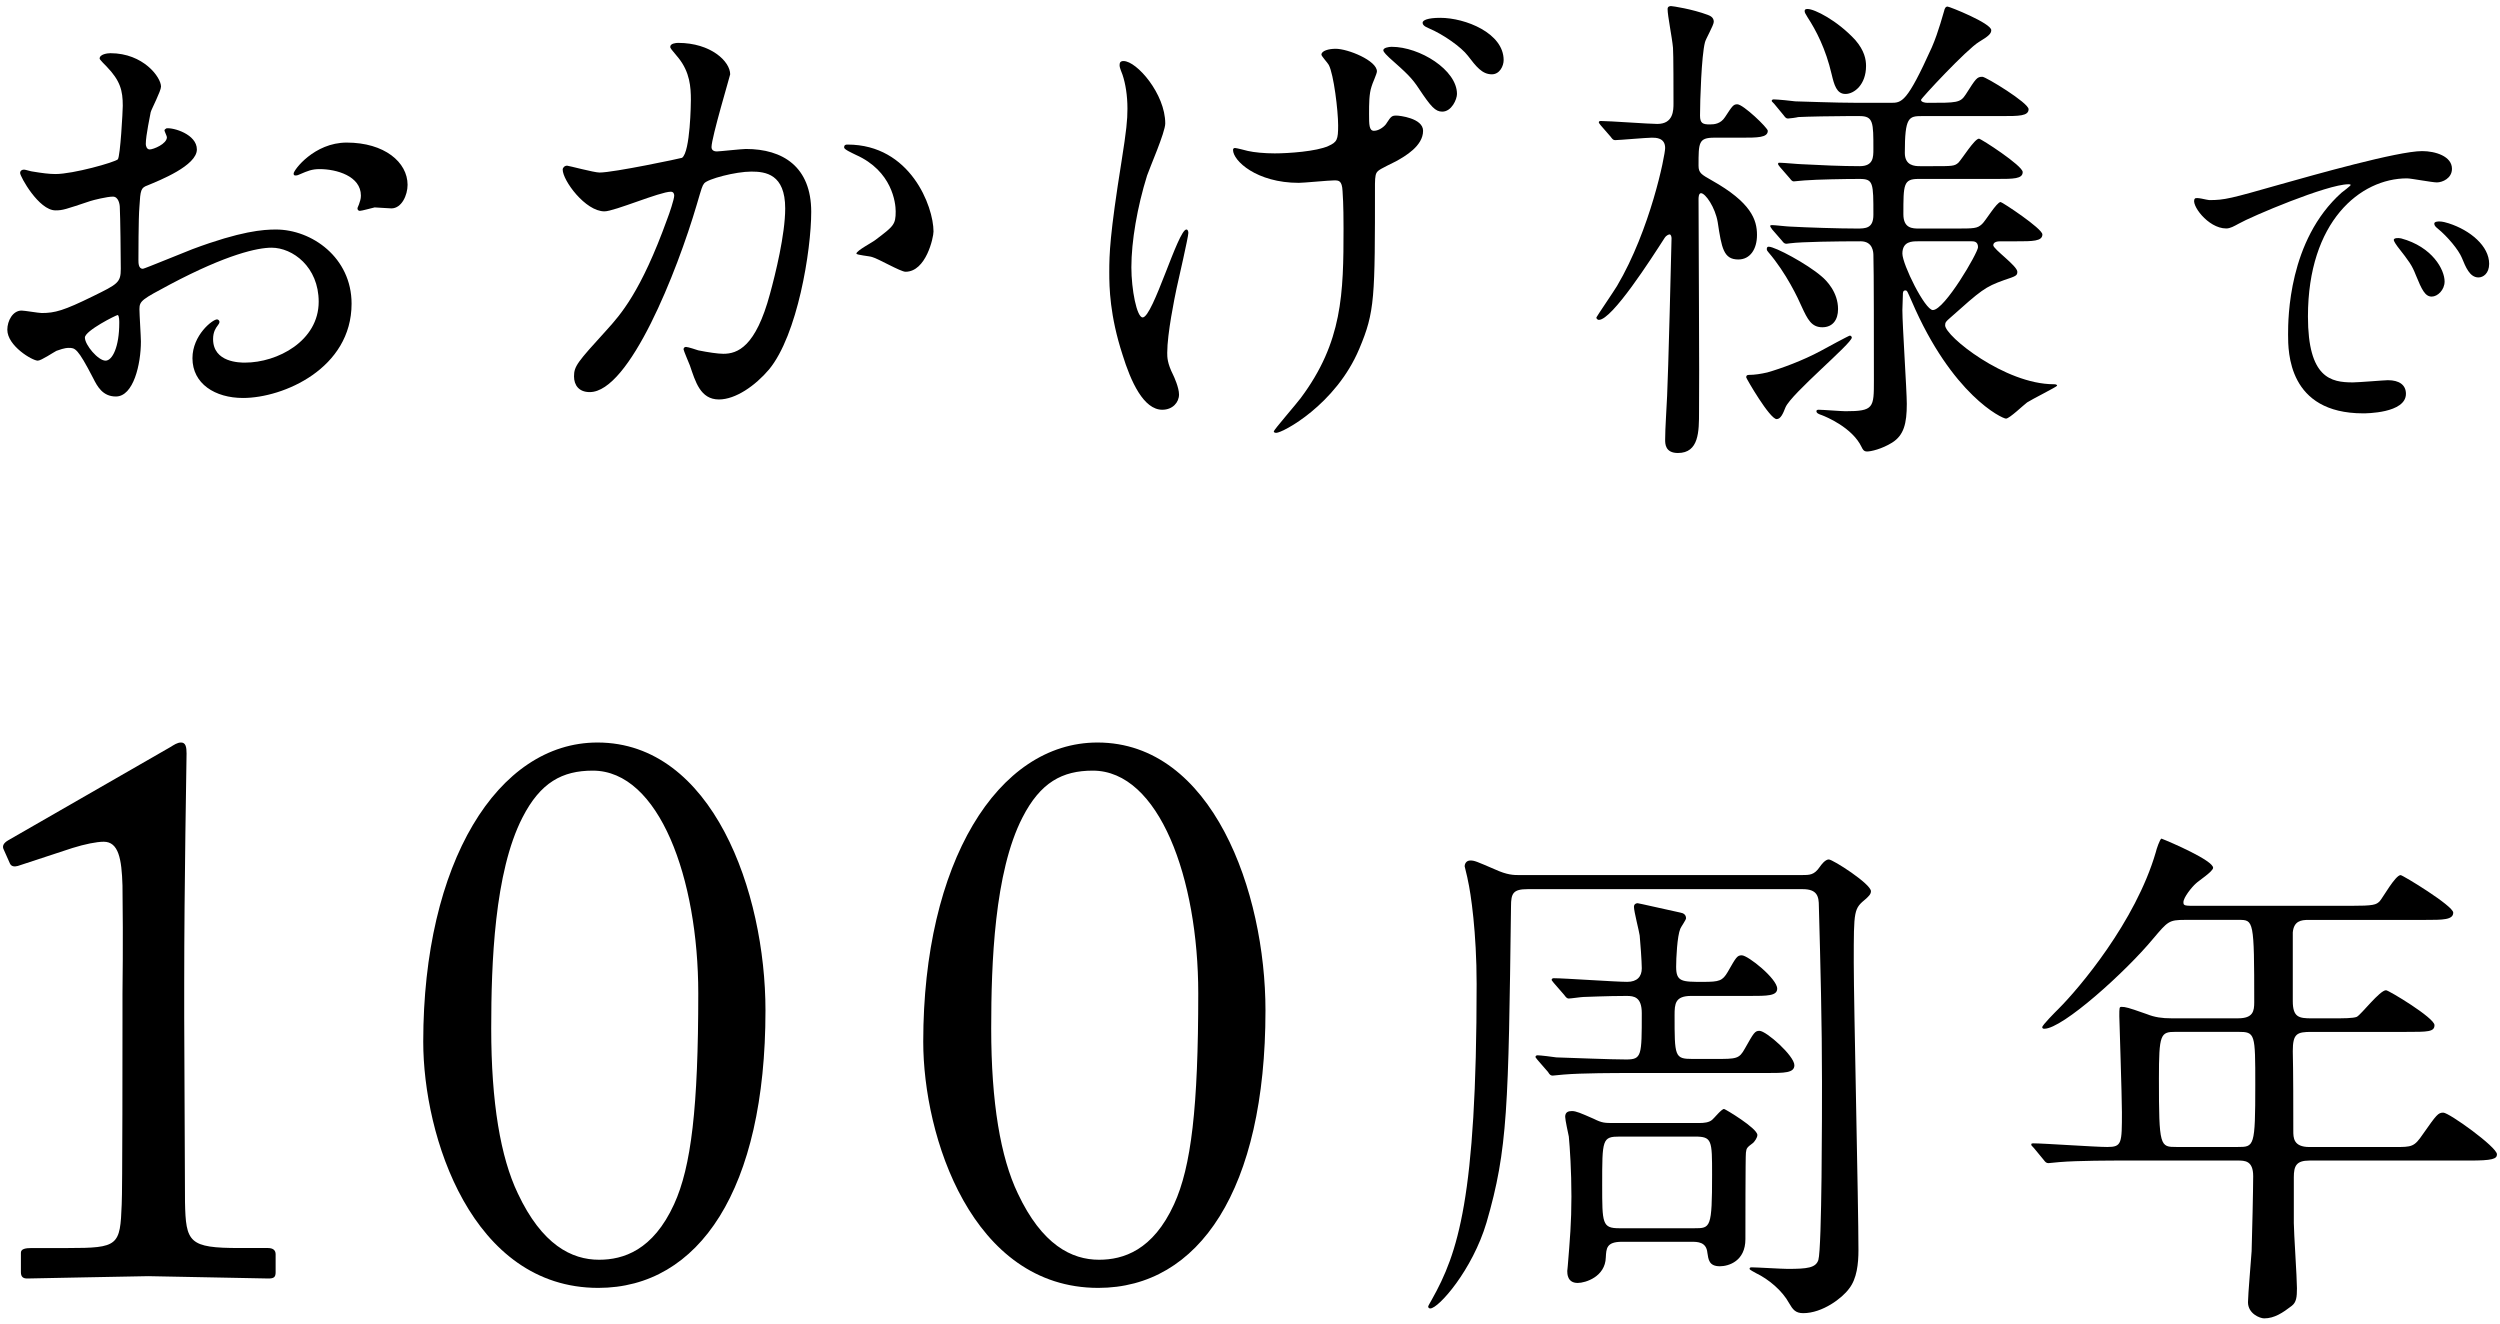
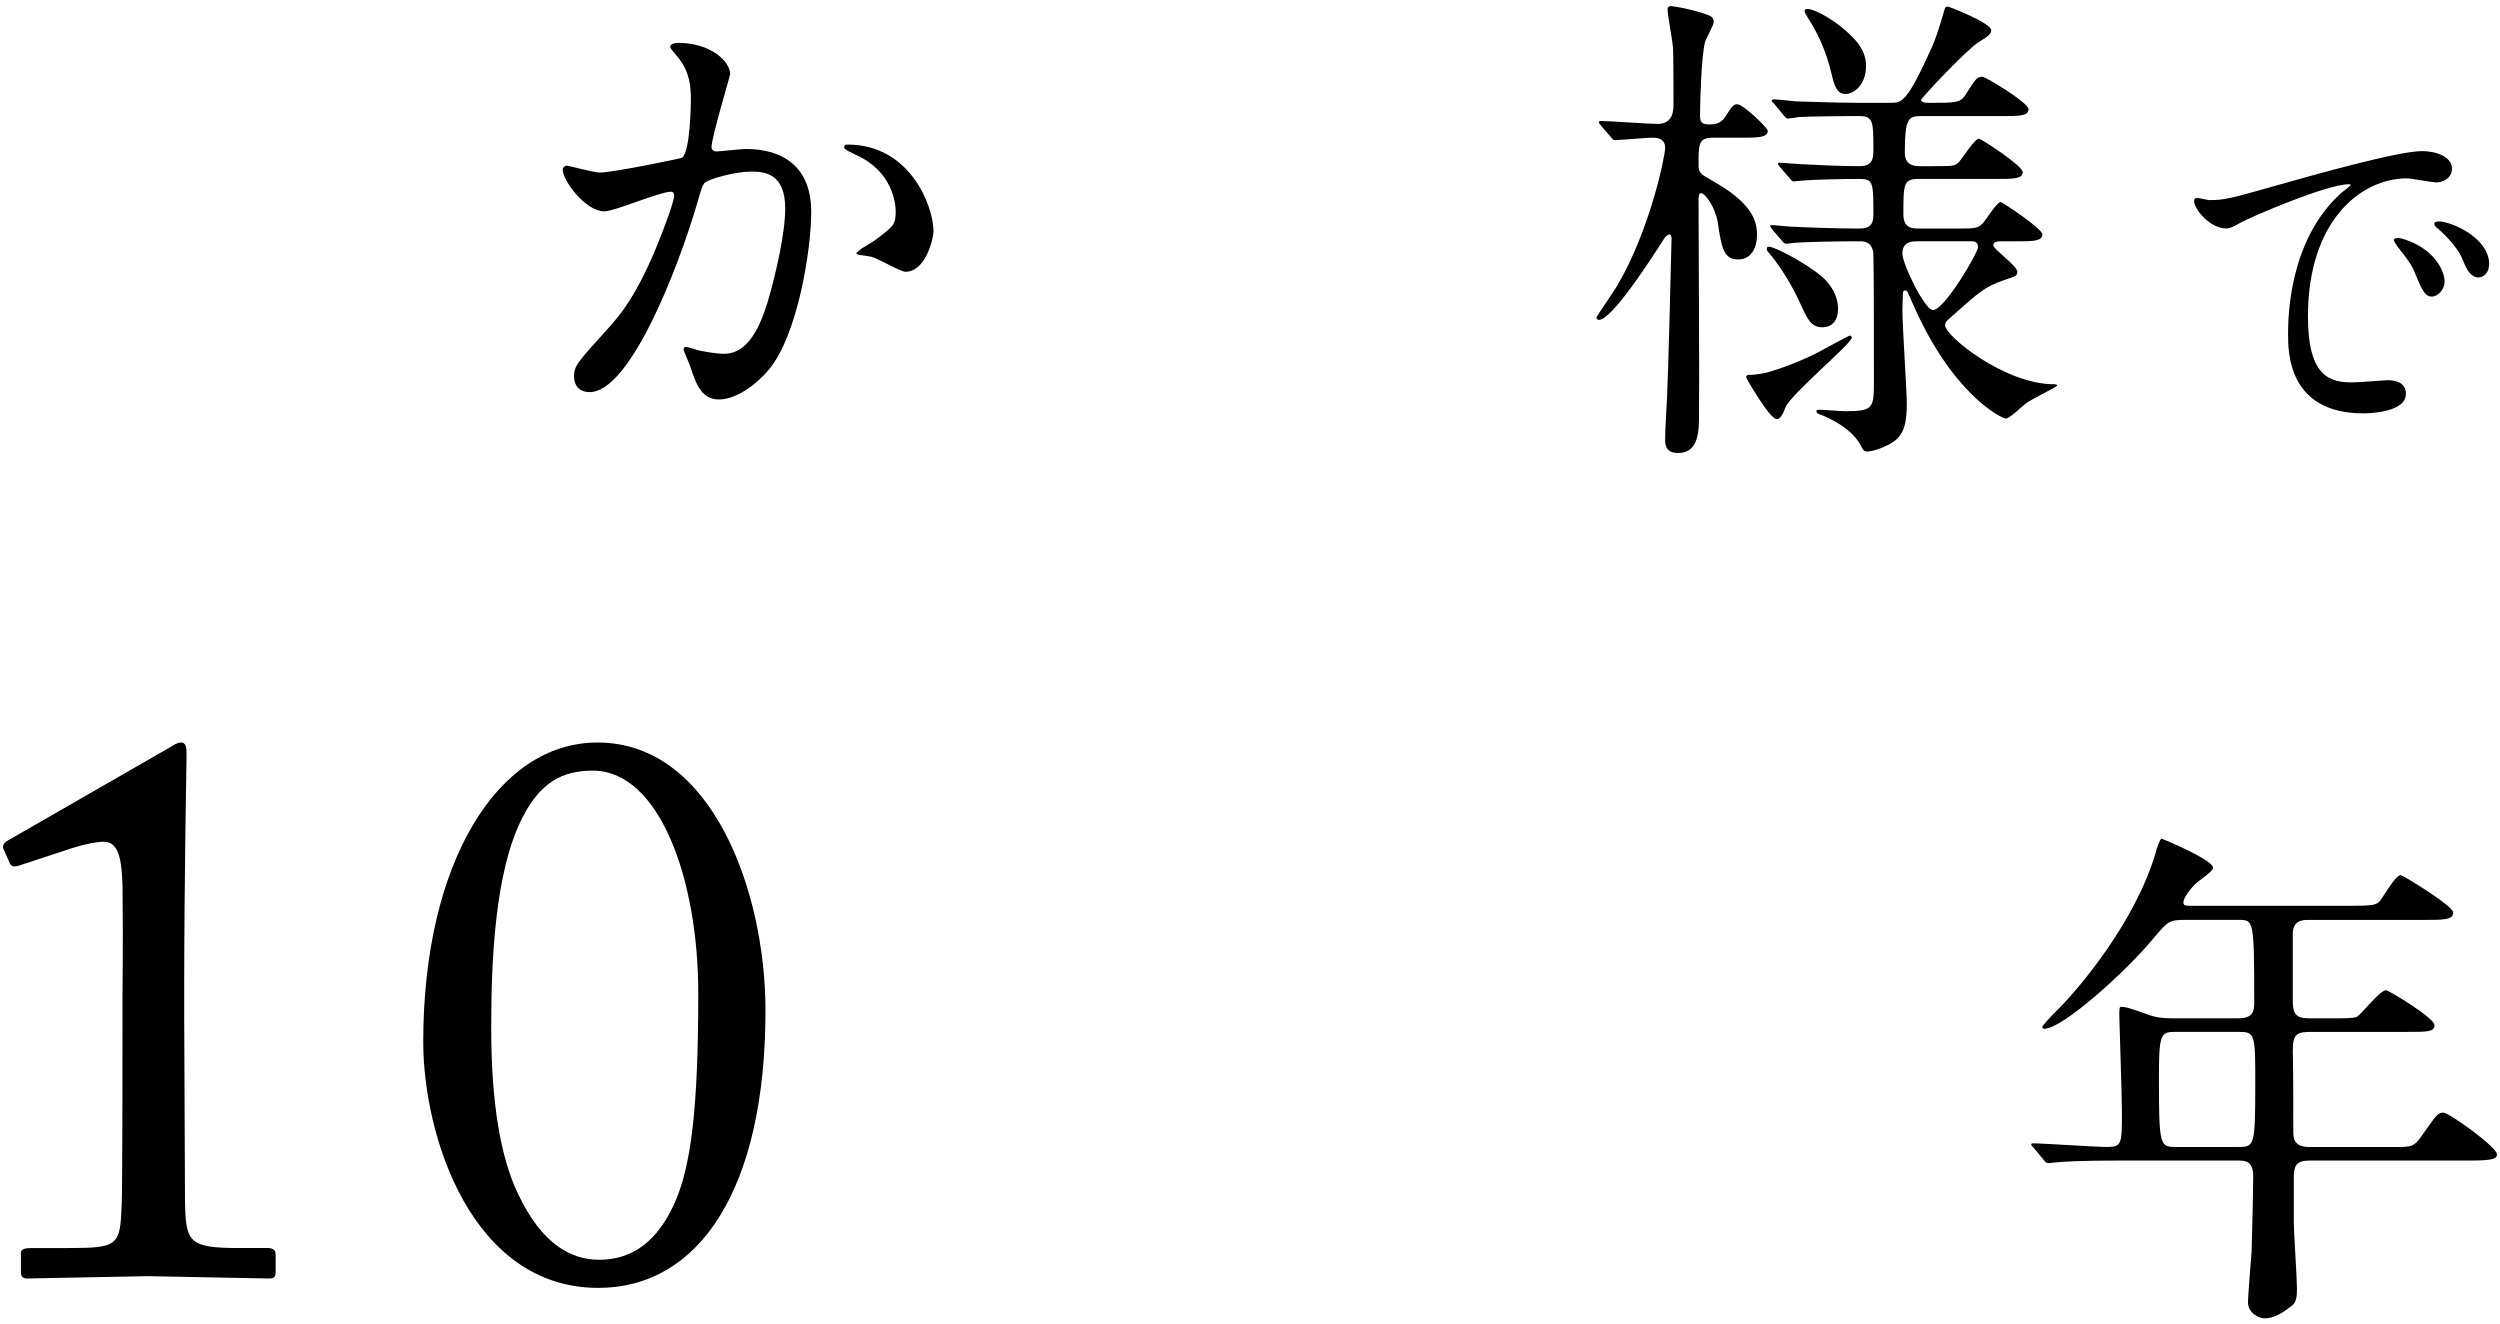
<svg xmlns="http://www.w3.org/2000/svg" version="1.1" id="レイヤー_1" x="0px" y="0px" width="168px" height="89px" viewBox="0 0 168 89" style="enable-background:new 0 0 168 89;" xml:space="preserve">
  <g>
-     <path d="M13.23,10.044c0,1.089-2.509,2.079-3.301,2.409c-0.462,0.165-0.495,0.297-0.561,1.452c-0.066,0.727-0.066,3.4-0.066,3.565   c0,0.198,0,0.594,0.297,0.594c0.099,0,2.806-1.122,3.333-1.32c3.268-1.221,4.753-1.32,5.611-1.32c2.409,0,5.083,1.881,5.083,4.983   c0,4.357-4.588,6.337-7.294,6.337c-1.881,0-3.399-0.957-3.399-2.673c0-1.551,1.354-2.607,1.65-2.607   c0.099,0,0.165,0.099,0.165,0.165c0,0.099-0.066,0.165-0.132,0.264c-0.099,0.132-0.297,0.396-0.297,0.891   c0,1.584,1.815,1.584,2.146,1.584c2.178,0,4.951-1.452,4.951-4.093c0-2.343-1.75-3.63-3.168-3.63c-0.924,0-2.971,0.429-6.832,2.475   c-1.848,0.99-2.046,1.089-2.046,1.65c0,0.363,0.099,1.848,0.099,2.178c0,1.518-0.495,3.697-1.683,3.697   c-0.891,0-1.254-0.693-1.519-1.221c-1.056-2.046-1.221-2.046-1.65-2.046c-0.297,0-0.627,0.132-0.825,0.198   c-0.198,0.099-1.023,0.66-1.254,0.66c-0.363,0-2.046-0.99-2.046-2.079c0-0.594,0.363-1.287,0.958-1.287   c0.198,0,1.155,0.165,1.353,0.165c0.891,0,1.485-0.165,3.433-1.122c1.683-0.825,1.881-0.924,1.881-1.849   c0-0.759-0.033-3.564-0.066-4.125c0-0.231-0.099-0.726-0.462-0.726c-0.396,0-1.32,0.231-1.518,0.297   c-1.684,0.561-1.849,0.627-2.343,0.627c-1.123,0-2.376-2.277-2.376-2.508c0-0.165,0.132-0.231,0.264-0.231   c0.099,0,0.495,0.132,0.594,0.132c0.594,0.099,1.089,0.165,1.519,0.165c1.188,0,3.993-0.792,4.191-0.99   c0.165-0.231,0.33-3.234,0.33-3.598c0-1.023-0.165-1.683-1.089-2.64C7.091,4.4,6.695,4.004,6.695,3.938   c0-0.297,0.528-0.363,0.726-0.363c2.211,0,3.399,1.617,3.399,2.244c0,0.297-0.627,1.485-0.693,1.716   c-0.033,0.231-0.33,1.551-0.33,2.145c0,0.132,0.066,0.363,0.264,0.363c0.231,0,1.155-0.363,1.155-0.825   c0-0.066-0.165-0.396-0.165-0.462c0-0.033,0.066-0.099,0.132-0.132C11.646,8.559,13.23,9.021,13.23,10.044z M5.705,22.685   c0,0.495,0.891,1.551,1.386,1.551c0.462,0,0.924-0.924,0.924-2.541c0-0.132,0-0.462-0.099-0.528   C7.817,21.167,5.705,22.223,5.705,22.685z M27.389,12.42c0,0.693-0.396,1.584-1.089,1.584c-0.198,0-0.958-0.066-1.123-0.066   c-0.165,0.033-0.858,0.231-0.99,0.231c-0.066,0-0.165-0.033-0.165-0.165c0-0.066,0.099-0.231,0.099-0.264   c0.066-0.198,0.132-0.363,0.132-0.594c0-1.32-1.65-1.782-2.772-1.782c-0.528,0-0.825,0.132-1.287,0.33   c-0.132,0.066-0.231,0.099-0.33,0.099s-0.132-0.033-0.132-0.132c0-0.231,1.386-2.079,3.565-2.079   C25.838,9.582,27.389,10.902,27.389,12.42z" />
    <path d="M37.813,11.397c0-0.132,0.132-0.264,0.297-0.264c0.099,0,1.815,0.462,2.178,0.462c0.957,0,5.479-0.957,5.545-0.99   c0.561-0.396,0.594-3.729,0.594-3.895c0-0.858-0.066-1.848-0.825-2.805c-0.495-0.594-0.561-0.66-0.561-0.759   c0-0.231,0.396-0.264,0.528-0.264c2.211,0,3.499,1.254,3.499,2.112c0,0.066-1.254,4.258-1.254,4.885   c0,0.198,0.132,0.297,0.363,0.297c0.165,0,1.683-0.165,1.947-0.165c2.476,0,4.39,1.188,4.39,4.225   c0,2.607-0.924,8.284-2.838,10.595c-0.924,1.089-2.244,2.013-3.366,2.013c-1.254,0-1.584-1.221-1.947-2.277   c-0.066-0.165-0.429-1.023-0.429-1.089c0-0.099,0.066-0.165,0.165-0.165c0.132,0,0.726,0.198,0.825,0.231   c0.66,0.132,1.32,0.231,1.683,0.231c0.957,0,2.178-0.462,3.135-4.026c0.363-1.32,1.023-3.994,1.023-5.743   c0-2.31-1.32-2.475-2.277-2.475c-1.056,0-2.938,0.495-3.168,0.792c-0.132,0.165-0.165,0.297-0.495,1.419   c-1.32,4.488-4.521,12.607-7.195,12.607c-0.726,0-1.056-0.462-1.056-1.056c0-0.693,0.231-0.957,2.211-3.135   c0.891-0.99,2.277-2.508,4.06-7.459c0.132-0.33,0.462-1.32,0.462-1.551c0-0.099-0.033-0.264-0.231-0.264   c-0.726,0-3.795,1.32-4.456,1.32C39.331,14.203,37.813,12.123,37.813,11.397z M60.85,18.262c-0.33,0-1.848-0.891-2.244-0.99   c-0.165-0.066-1.056-0.132-1.056-0.231c0-0.198,1.089-0.759,1.287-0.924c1.221-0.924,1.353-1.023,1.353-1.914   c0-0.561-0.231-2.707-2.673-3.795c-0.264-0.132-0.792-0.363-0.792-0.495c0-0.198,0.132-0.198,0.231-0.198   c4.225,0,5.776,4.159,5.776,5.842C62.732,15.952,62.237,18.262,60.85,18.262z" />
-     <path d="M78.305,8.295c0,0.594-1.056,3.003-1.221,3.498c-0.66,2.112-1.056,4.423-1.056,6.172c0,1.485,0.363,3.366,0.759,3.366   c0.693,0,2.376-5.908,2.938-5.908c0.099,0,0.132,0.132,0.132,0.231c0,0.264-0.66,3.135-0.792,3.729   c-0.132,0.627-0.627,3.037-0.627,4.324c0,0.297,0,0.693,0.396,1.485c0.066,0.132,0.396,0.858,0.396,1.32   c0,0.528-0.429,1.023-1.123,1.023c-1.254,0-2.112-1.881-2.673-3.697c-0.858-2.64-0.891-4.521-0.891-5.545   c0-1.221,0.033-2.508,0.825-7.459c0.33-2.079,0.396-2.772,0.396-3.531c0-0.891-0.132-1.684-0.33-2.277   c-0.198-0.495-0.198-0.561-0.198-0.66c0-0.165,0.066-0.264,0.264-0.264C76.391,4.103,78.305,6.314,78.305,8.295z M92.398,12.354   c0,7.723,0,8.581-1.056,11.089c-1.584,3.763-5.149,5.644-5.578,5.644c-0.099,0-0.165-0.033-0.165-0.099   c0-0.099,1.551-1.881,1.815-2.245c2.805-3.762,2.872-6.997,2.872-11.419c0-0.33,0-1.617-0.066-2.476   c-0.033-0.726-0.264-0.726-0.561-0.726c-0.363,0-2.046,0.165-2.376,0.165c-2.839,0-4.423-1.485-4.423-2.211   c0-0.066,0.033-0.132,0.132-0.132c0.099,0,0.726,0.165,0.858,0.198c0.429,0.099,1.122,0.165,1.815,0.165   c0.924,0,2.806-0.132,3.598-0.495c0.594-0.264,0.66-0.429,0.66-1.386c0-0.99-0.297-3.433-0.627-4.06   C89.23,4.235,88.8,3.773,88.8,3.674c0-0.264,0.495-0.396,0.957-0.396c0.825,0,2.772,0.792,2.772,1.519   c0,0.165-0.33,0.858-0.363,1.023c-0.165,0.495-0.165,1.155-0.165,1.848c0,0.693,0,1.122,0.33,1.122c0.363,0,0.759-0.33,0.858-0.528   c0.297-0.462,0.363-0.495,0.66-0.495c0.165,0,1.782,0.165,1.782,1.023c0,1.023-1.221,1.716-1.815,2.046   c-0.99,0.495-1.221,0.594-1.32,0.792C92.398,11.793,92.398,12.288,92.398,12.354z M97.909,6.314c0,0.363-0.362,1.188-0.99,1.188   c-0.462,0-0.759-0.33-1.551-1.518c-0.495-0.759-0.825-1.056-2.013-2.112c-0.099-0.099-0.396-0.363-0.396-0.495   c0-0.165,0.363-0.231,0.561-0.231C95.402,3.146,97.909,4.697,97.909,6.314z M101.045,4.037c0,0.396-0.264,0.957-0.792,0.957   c-0.66,0-1.057-0.528-1.617-1.254c-0.429-0.561-1.617-1.419-2.641-1.849c-0.33-0.132-0.396-0.264-0.396-0.363   c0-0.165,0.33-0.33,1.188-0.33C98.471,1.199,101.045,2.222,101.045,4.037z" />
    <path d="M115.199,9.252c-1.057,0-1.057,0.33-1.057,1.881c0,0.495,0.198,0.594,0.892,0.99c2.641,1.485,3.036,2.641,3.036,3.664   c0,0.958-0.462,1.65-1.254,1.65c-0.99,0-1.122-0.759-1.386-2.508c-0.165-0.99-0.825-1.947-1.123-1.947   c-0.165,0-0.165,0.33-0.165,0.396c0,2.277,0.066,12.278,0.033,14.291c0,1.32,0,2.772-1.419,2.772c-0.858,0-0.858-0.627-0.858-0.891   c0-0.792,0.1-2.112,0.132-2.938c0.066-1.122,0.298-10.331,0.298-10.595c0-0.099-0.033-0.264-0.133-0.264   c-0.032,0-0.197,0.033-0.33,0.231c-0.891,1.386-3.531,5.512-4.422,5.512c-0.033,0-0.165-0.033-0.165-0.165   c0-0.033,1.188-1.782,1.386-2.112c2.244-3.795,3.234-8.779,3.234-9.274c0-0.693-0.627-0.693-0.891-0.693   c-0.363,0-2.212,0.165-2.476,0.165c-0.132,0-0.198-0.099-0.297-0.231l-0.66-0.759c-0.1-0.132-0.132-0.165-0.132-0.198   c0-0.066,0.032-0.099,0.132-0.099c0.594,0,3.234,0.198,3.795,0.198c1.09,0,1.09-0.924,1.09-1.386c0-0.528,0-3.433-0.033-3.729   c-0.066-0.726-0.363-2.145-0.363-2.607c0-0.165,0.132-0.198,0.231-0.198c0.099,0,1.419,0.198,2.476,0.594   c0.165,0.066,0.396,0.165,0.396,0.462c0,0.231-0.561,1.188-0.594,1.386c-0.231,0.891-0.33,3.895-0.33,4.917   c0,0.528,0.198,0.594,0.66,0.594c0.297,0,0.726-0.033,1.022-0.495c0.495-0.759,0.562-0.858,0.825-0.858   c0.396,0,2.047,1.584,2.047,1.782c0,0.462-0.693,0.462-1.782,0.462H115.199z M122.362,23.576c0.297-0.165,1.881-1.023,1.947-1.023   c0.099,0,0.132,0.099,0.132,0.132c0,0.396-4.06,3.763-4.456,4.687c-0.165,0.429-0.329,0.792-0.594,0.792   c-0.462,0-2.046-2.739-2.046-2.806c0-0.132,0.065-0.165,0.197-0.165c0.363,0,0.793-0.066,1.222-0.165   C119.688,24.764,121.14,24.236,122.362,23.576z M123.517,20.771c0,0.726-0.363,1.221-1.057,1.221c-0.726,0-0.99-0.528-1.386-1.386   c-0.231-0.528-1.023-2.244-2.244-3.664c-0.066-0.066-0.1-0.132-0.1-0.198c0-0.066,0-0.165,0.132-0.165   c0.43,0,2.575,1.155,3.532,1.98C122.757,18.856,123.517,19.648,123.517,20.771z M128.929,12.024c-1.022,0-1.022,0.363-1.022,2.376   c0,0.958,0.627,0.958,1.056,0.958h2.344c1.386,0,1.551,0,1.881-0.297c0.231-0.198,0.99-1.485,1.254-1.485   c0.1,0,2.806,1.782,2.806,2.178c0,0.462-0.66,0.462-1.782,0.462h-1.056c-0.165,0-0.462,0.033-0.462,0.264   c0,0.264,1.617,1.386,1.617,1.782c0,0.264-0.1,0.297-0.892,0.561c-1.287,0.462-1.519,0.66-3.631,2.542   c-0.264,0.231-0.33,0.297-0.33,0.495c0,0.726,4.027,3.96,7.295,3.96c0.065,0,0.23,0,0.23,0.099c0,0.066-1.716,0.924-2.013,1.122   c-0.231,0.165-1.188,1.089-1.42,1.089c-0.264,0-3.63-1.584-6.337-7.888c-0.297-0.66-0.297-0.726-0.429-0.726   c-0.165,0-0.165,0.165-0.165,0.297c0,0.165-0.033,0.891-0.033,1.023c0,1.023,0.297,5.413,0.297,6.304   c0,1.32-0.197,2.112-0.99,2.607c-0.692,0.429-1.419,0.594-1.683,0.594c-0.231,0-0.297-0.165-0.363-0.297   c-0.627-1.32-2.409-2.046-2.674-2.146c-0.197-0.066-0.362-0.132-0.362-0.264c0-0.099,0.099-0.099,0.165-0.099   c0.264,0,1.518,0.099,1.782,0.099c1.914,0,1.914-0.231,1.914-2.079c0-2.013,0-7.591-0.033-8.383c0-0.231-0.033-0.957-0.858-0.957   c-1.584,0-3.96,0.033-4.72,0.132c-0.032,0-0.23,0.033-0.264,0.033c-0.132,0-0.198-0.066-0.297-0.198l-0.66-0.759   c-0.099-0.165-0.132-0.165-0.132-0.231c0-0.066,0.033-0.066,0.132-0.066c0.165,0,1.023,0.099,1.188,0.099   c1.221,0.066,3.268,0.132,4.488,0.132c0.594,0,1.122,0,1.122-0.924c0-2.146,0-2.409-0.924-2.409c-1.023,0-2.839,0.033-3.696,0.099   c-0.133,0-0.628,0.066-0.727,0.066s-0.165-0.066-0.264-0.198l-0.66-0.759c-0.132-0.165-0.132-0.165-0.132-0.231   s0.032-0.066,0.099-0.066c0.264,0,1.287,0.099,1.485,0.099c1.221,0.066,2.706,0.132,3.895,0.132c0.924,0,0.924-0.594,0.924-1.155   c0-1.782,0-2.211-0.924-2.211h-0.825c-0.924,0-2.641,0.033-3.301,0.066c-0.099,0.033-0.594,0.099-0.693,0.099   c-0.132,0-0.197-0.099-0.297-0.231l-0.627-0.759c-0.132-0.132-0.165-0.165-0.165-0.198c0-0.066,0.066-0.099,0.132-0.099   c0.231,0,1.255,0.099,1.452,0.132c0.298,0,2.641,0.099,4.225,0.099h2.179c0.759,0,1.089,0,2.772-3.729   c0.462-1.057,0.792-2.376,0.825-2.442c0.033-0.165,0.099-0.297,0.23-0.297c0.133,0,2.938,1.122,2.938,1.584   c0,0.231-0.165,0.396-0.825,0.792c-0.824,0.495-3.895,3.795-3.895,3.895c0,0.132,0.231,0.198,0.43,0.198   c1.98,0,2.211,0,2.574-0.562c0.693-1.089,0.759-1.188,1.122-1.188c0.231,0,3.103,1.75,3.103,2.178c0,0.462-0.66,0.462-1.782,0.462   h-5.38c-0.892,0-1.155,0.066-1.155,2.475c0,0.858,0.66,0.891,1.023,0.891h0.858c1.319,0,1.452,0,1.716-0.231   c0.231-0.231,1.089-1.617,1.386-1.617c0.133,0,2.938,1.815,2.938,2.244c0,0.462-0.627,0.462-1.749,0.462H128.929z M125.398,4.433   c0,1.254-0.792,1.881-1.386,1.881c-0.595,0-0.76-0.627-0.925-1.32c-0.396-1.716-1.056-2.97-1.617-3.829   c-0.165-0.264-0.197-0.33-0.197-0.429c0-0.099,0.065-0.132,0.197-0.132c0.462,0,1.98,0.759,3.202,2.08   C125.299,3.41,125.398,4.004,125.398,4.433z M128.863,16.216c-0.363,0-1.023,0-1.023,0.825c0,0.726,1.519,3.795,2.047,3.795   c0.792,0,3.036-3.861,3.036-4.225c0-0.396-0.297-0.396-0.43-0.396H128.863z" />
    <path d="M148.461,13.446c1.04,0,1.411-0.099,4.802-1.064c2.202-0.619,7.87-2.228,9.504-2.228c0.891,0,2.005,0.347,2.005,1.188   c0,0.644-0.644,0.916-1.015,0.916c-0.322,0-1.732-0.272-2.005-0.272c-3.144,0-6.658,2.896-6.658,9.281c0,4.158,1.56,4.43,3.02,4.43   c0.371,0,2.129-0.148,2.352-0.148c0.767,0,1.213,0.322,1.213,0.916c0,1.312-2.723,1.312-2.871,1.312   c-5.049,0-5.049-4.133-5.049-5.296c0-1.089,0.024-6.336,3.589-9.529c0.099-0.074,0.618-0.47,0.618-0.52   c0-0.05-0.099-0.05-0.148-0.05c-1.436,0-6.559,2.178-7.375,2.648c-0.322,0.173-0.569,0.322-0.842,0.322   c-1.237,0-2.426-1.658-2.104-2.005C147.595,13.223,148.313,13.446,148.461,13.446z M164.277,18.916   c0,0.569-0.471,1.015-0.866,1.015c-0.445,0-0.669-0.47-1.064-1.436c-0.272-0.693-0.445-0.916-1.237-1.931   c-0.074-0.099-0.248-0.346-0.248-0.445c0-0.124,0.272-0.148,0.495-0.099C163.459,16.589,164.277,18.124,164.277,18.916z    M167.271,17.728c0,0.644-0.396,0.916-0.718,0.916c-0.594,0-0.866-0.718-1.113-1.312c-0.223-0.544-0.965-1.436-1.634-1.98   c-0.123-0.099-0.223-0.198-0.223-0.322c0-0.148,0.272-0.148,0.347-0.148c0.198,0,0.47,0.074,0.619,0.124   C166.009,15.475,167.271,16.54,167.271,17.728z" />
    <path d="M8.231,66.804c0-0.683,0.053-3.15,0-7.299c-0.052-1.785-0.263-2.94-1.26-2.94c-0.472,0-1.26,0.158-2.1,0.42l-3.675,1.208   c-0.21,0.053-0.42,0.053-0.525-0.157L0.25,57.09c-0.105-0.21-0.052-0.42,0.315-0.63l10.869-6.248   c0.263-0.158,0.473-0.315,0.735-0.315c0.315,0,0.368,0.315,0.368,0.735c0,0.473-0.158,8.716-0.158,15.489v2.205   c0,0.63,0.053,11.761,0.053,12.443c0.052,2.73,0.262,3.098,3.675,3.098h1.89c0.368,0,0.525,0.158,0.525,0.421v1.207   c0,0.315-0.105,0.42-0.473,0.42c-0.472,0-7.613-0.157-8.085-0.157c-0.473,0-7.876,0.157-8.139,0.157c-0.262,0-0.42-0.104-0.42-0.42   v-1.312c0-0.263,0.315-0.315,0.735-0.315h2.416c3.413,0,3.518-0.157,3.623-2.939c0.052-0.683,0.052-11.289,0.052-12.234V66.804z" />
    <path d="M28.442,70.006c0-12.023,4.988-20.109,11.709-20.109c7.718,0,11.289,10.028,11.289,18.01   c0,12.023-4.463,18.639-11.236,18.639C31.697,86.545,28.442,76.36,28.442,70.006z M45.297,80.928   c1.155-2.521,1.627-6.511,1.627-14.177c0-7.719-2.625-14.964-7.088-14.964c-2.048,0-3.518,0.787-4.726,3.15   c-1.89,3.675-2.1,9.818-2.1,14.176c0,4.988,0.63,8.664,1.785,11.079c1.627,3.465,3.623,4.463,5.46,4.463   C41.883,84.656,43.879,84.026,45.297,80.928z" />
-     <path d="M62.042,70.006c0-12.023,4.988-20.109,11.709-20.109c7.718,0,11.289,10.028,11.289,18.01   c0,12.023-4.463,18.639-11.236,18.639C65.297,86.545,62.042,76.36,62.042,70.006z M78.896,80.928   c1.155-2.521,1.627-6.511,1.627-14.177c0-7.719-2.625-14.964-7.088-14.964c-2.048,0-3.518,0.787-4.726,3.15   c-1.89,3.675-2.1,9.818-2.1,14.176c0,4.988,0.63,8.664,1.785,11.079c1.627,3.465,3.623,4.463,5.46,4.463   C75.483,84.656,77.479,84.026,78.896,80.928z" />
-     <path d="M121.037,58.805c0.595,0,0.875,0,1.26-0.56c0.07-0.105,0.351-0.49,0.596-0.49c0.279,0,2.835,1.646,2.835,2.135   c0,0.211-0.175,0.351-0.315,0.49c-0.84,0.7-0.84,0.7-0.84,4.306c0,2.766,0.315,16.276,0.315,19.322c0,0.91-0.105,1.925-0.631,2.59   c-0.454,0.63-1.785,1.646-3.08,1.646c-0.524,0-0.7-0.245-0.945-0.665c-0.455-0.84-1.364-1.61-2.24-2.03   c-0.104-0.07-0.42-0.21-0.42-0.28s0.035-0.104,0.141-0.104c0.35,0,2.03,0.104,2.415,0.104c1.33,0,1.89-0.07,2.065-0.595   c0.245-0.84,0.245-10.046,0.245-11.972c0-3.851-0.105-7.98-0.21-11.796c0-0.665-0.105-1.155-1.086-1.155H102.66   c-0.98,0-1.12,0.28-1.12,1.155c-0.175,13.477-0.21,16.312-1.646,21.247c-0.945,3.186-3.22,5.775-3.78,5.775   c-0.105,0-0.14-0.069-0.14-0.14c0-0.035,0.21-0.385,0.245-0.455c1.75-3.115,3.01-6.791,3.01-21.212   c0-3.431-0.385-6.091-0.595-7.001c0-0.07-0.21-0.875-0.21-0.91c0-0.105,0.07-0.385,0.385-0.385c0.28,0,0.42,0.069,1.646,0.595   c0.84,0.385,1.26,0.385,1.68,0.385H121.037z M113.652,66.926c-1.085,0-1.12,0.525-1.12,1.295c0,2.766,0,2.94,1.19,2.94h1.54   c1.435,0,1.609,0,1.995-0.7c0.595-1.05,0.665-1.189,0.979-1.189c0.455,0,2.346,1.68,2.346,2.31c0,0.525-0.665,0.525-1.891,0.525   h-9.206c-0.84,0-3.185,0-4.41,0.104c-0.104,0-0.63,0.07-0.735,0.07c-0.14,0-0.21-0.07-0.314-0.245l-0.7-0.805   c-0.14-0.175-0.14-0.175-0.14-0.21c0-0.07,0.069-0.105,0.14-0.105c0.175,0,1.05,0.105,1.26,0.141c1.12,0.034,3.641,0.14,4.69,0.14   c1.051,0,1.051-0.245,1.051-3.115c0-1.085-0.525-1.155-1.016-1.155c-1.33,0-2.73,0.07-2.905,0.07c-0.14,0-0.84,0.104-0.979,0.104   c-0.141,0-0.21-0.104-0.315-0.245l-0.7-0.805c-0.14-0.175-0.14-0.175-0.14-0.21c0-0.07,0.069-0.105,0.14-0.105   c0.7,0,4.165,0.245,4.936,0.245c0.665,0,0.98-0.35,0.98-0.91c0-0.42-0.105-1.89-0.141-2.205c-0.035-0.28-0.385-1.61-0.385-1.925   c0-0.21,0.175-0.245,0.245-0.245s1.891,0.42,2.87,0.63c0.21,0.035,0.385,0.14,0.385,0.385c0,0.105-0.35,0.596-0.385,0.7   c-0.21,0.49-0.28,1.995-0.28,2.556c0,1.015,0.386,1.015,1.82,1.015c1.085,0,1.295-0.069,1.646-0.665   c0.56-0.979,0.63-1.12,0.945-1.12c0.42,0,2.38,1.575,2.38,2.24c0,0.49-0.665,0.49-1.855,0.49H113.652z M108.996,83.448   c-1.051,0-1.051,0.455-1.086,1.051c-0.034,1.295-1.364,1.715-1.89,1.715c-0.7,0-0.7-0.63-0.7-0.805c0-0.07,0.035-0.245,0.035-0.351   c0.14-1.715,0.245-2.905,0.245-4.655c0-1.715-0.105-3.29-0.175-4.025c-0.035-0.175-0.245-1.12-0.245-1.33   c0-0.315,0.21-0.385,0.455-0.385c0.279,0,0.595,0.14,1.47,0.524c0.561,0.28,0.735,0.28,1.365,0.28h5.706   c0.35,0,0.665-0.035,0.875-0.21c0.104-0.07,0.63-0.735,0.805-0.735c0.07,0,2.24,1.295,2.24,1.75c0,0.176-0.175,0.42-0.28,0.525   c-0.42,0.315-0.455,0.35-0.49,0.665c-0.034,0.21-0.034,5.216-0.034,5.811c0,1.471-1.12,1.82-1.716,1.82   c-0.734,0-0.77-0.455-0.84-0.91c-0.07-0.735-0.665-0.735-1.085-0.735H108.996z M113.862,82.538c1.085,0,1.19,0,1.19-3.605   c0-2.31,0-2.555-1.155-2.555h-5.041c-1.189,0-1.189,0.175-1.189,3.255c0,2.591,0,2.905,1.154,2.905H113.862z" />
    <path d="M146.83,61.816c-1.085,0-1.154,0.104-2.135,1.26c-1.855,2.24-6.091,6.056-7.315,6.056c-0.035,0-0.141,0-0.141-0.104   c0-0.141,0.875-1.016,1.12-1.261c1.33-1.33,5.146-5.811,6.511-10.501c0.035-0.175,0.28-0.91,0.385-0.91   c0.631,0.245,3.466,1.471,3.466,1.96c0,0.245-0.98,0.876-1.155,1.051c-0.28,0.245-0.84,0.945-0.84,1.26   c0,0.245,0.07,0.245,0.945,0.245h10.256c1.61,0,1.75-0.07,1.995-0.315c0.21-0.244,1.05-1.75,1.4-1.75   c0.14,0,3.535,2.065,3.535,2.521c0,0.49-0.7,0.49-1.891,0.49h-7.841c-0.489,0-0.979,0.07-1.05,0.84v4.62   c0,1.086,0.42,1.155,1.261,1.155h1.33c0.84,0,1.47,0,1.715-0.104c0.314-0.175,1.54-1.785,1.96-1.785   c0.175,0,3.256,1.855,3.256,2.345c0,0.455-0.455,0.455-1.891,0.455h-6.37c-0.98,0-1.261,0.105-1.261,1.296   c0.035,1.295,0.035,4.025,0.035,5.355c0,0.455,0,1.085,1.085,1.085h5.706c1.189,0,1.33,0,1.925-0.875   c0.91-1.296,1.016-1.436,1.365-1.436c0.385,0,3.605,2.311,3.605,2.801c0,0.314-0.315,0.42-1.855,0.42h-10.746   c-0.875,0-1.05,0.35-1.05,1.12v3.08c0,0.63,0.21,3.676,0.21,4.375c0,0.596-0.035,0.945-0.351,1.19   c-0.595,0.455-1.154,0.84-1.854,0.84c-0.28,0-1.085-0.314-1.085-1.085c0-0.49,0.21-2.87,0.244-3.43   c0.035-1.086,0.105-4.166,0.105-5.041c0-1.05-0.56-1.05-1.05-1.05h-7.562c-0.84,0-3.185,0-4.41,0.104   c-0.104,0-0.63,0.07-0.735,0.07c-0.14,0-0.21-0.07-0.314-0.21l-0.665-0.806c-0.175-0.175-0.175-0.175-0.175-0.244   c0-0.07,0.069-0.07,0.14-0.07c0.7,0,4.165,0.245,4.971,0.245c0.979,0,0.979-0.245,0.979-2.346c0-1.015-0.175-6.301-0.175-6.44   c0-0.561,0-0.63,0.141-0.63c0.279,0,0.42,0.035,1.715,0.49c0.525,0.21,1.015,0.279,1.646,0.279h4.48   c1.015,0,1.085-0.489,1.085-1.085c0-5.53-0.035-5.53-1.051-5.53H146.83z M146.2,69.341c-1.015,0-1.12,0.141-1.12,3.15   c0,4.586,0.07,4.586,1.19,4.586h4.096c1.12,0,1.189,0,1.189-4.166c0-3.465,0-3.57-1.154-3.57H146.2z" />
  </g>
</svg>